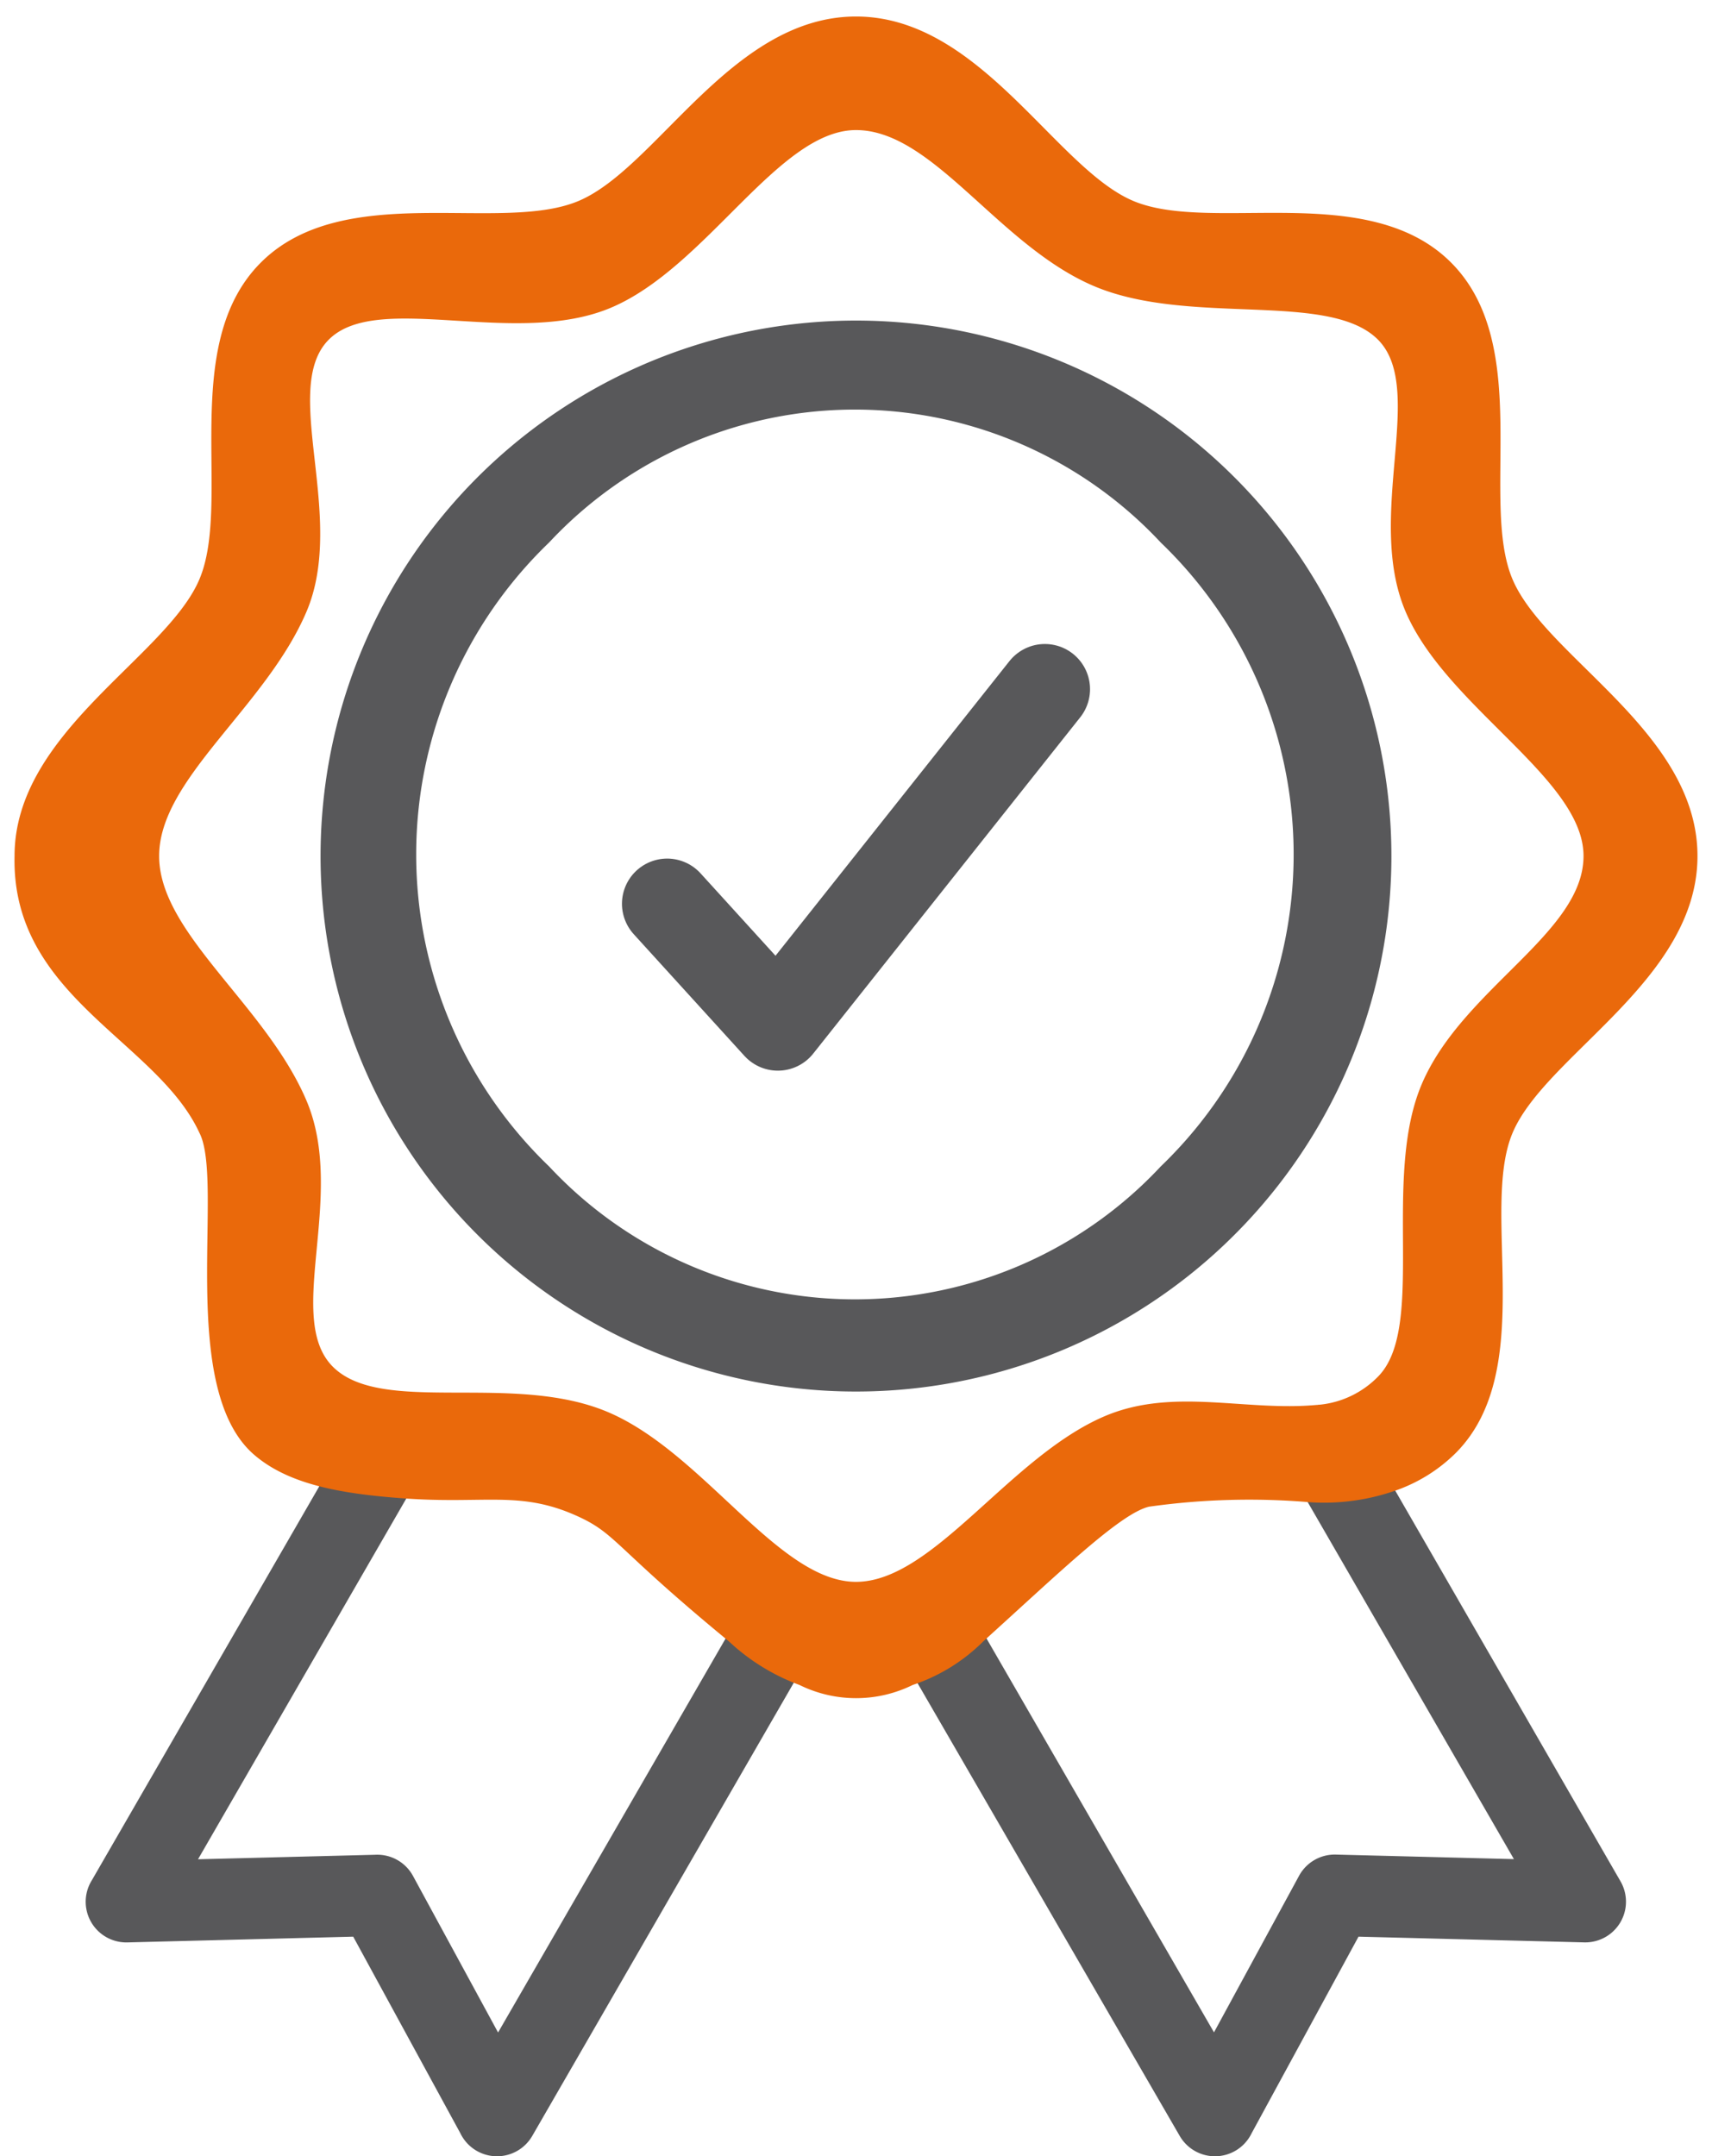
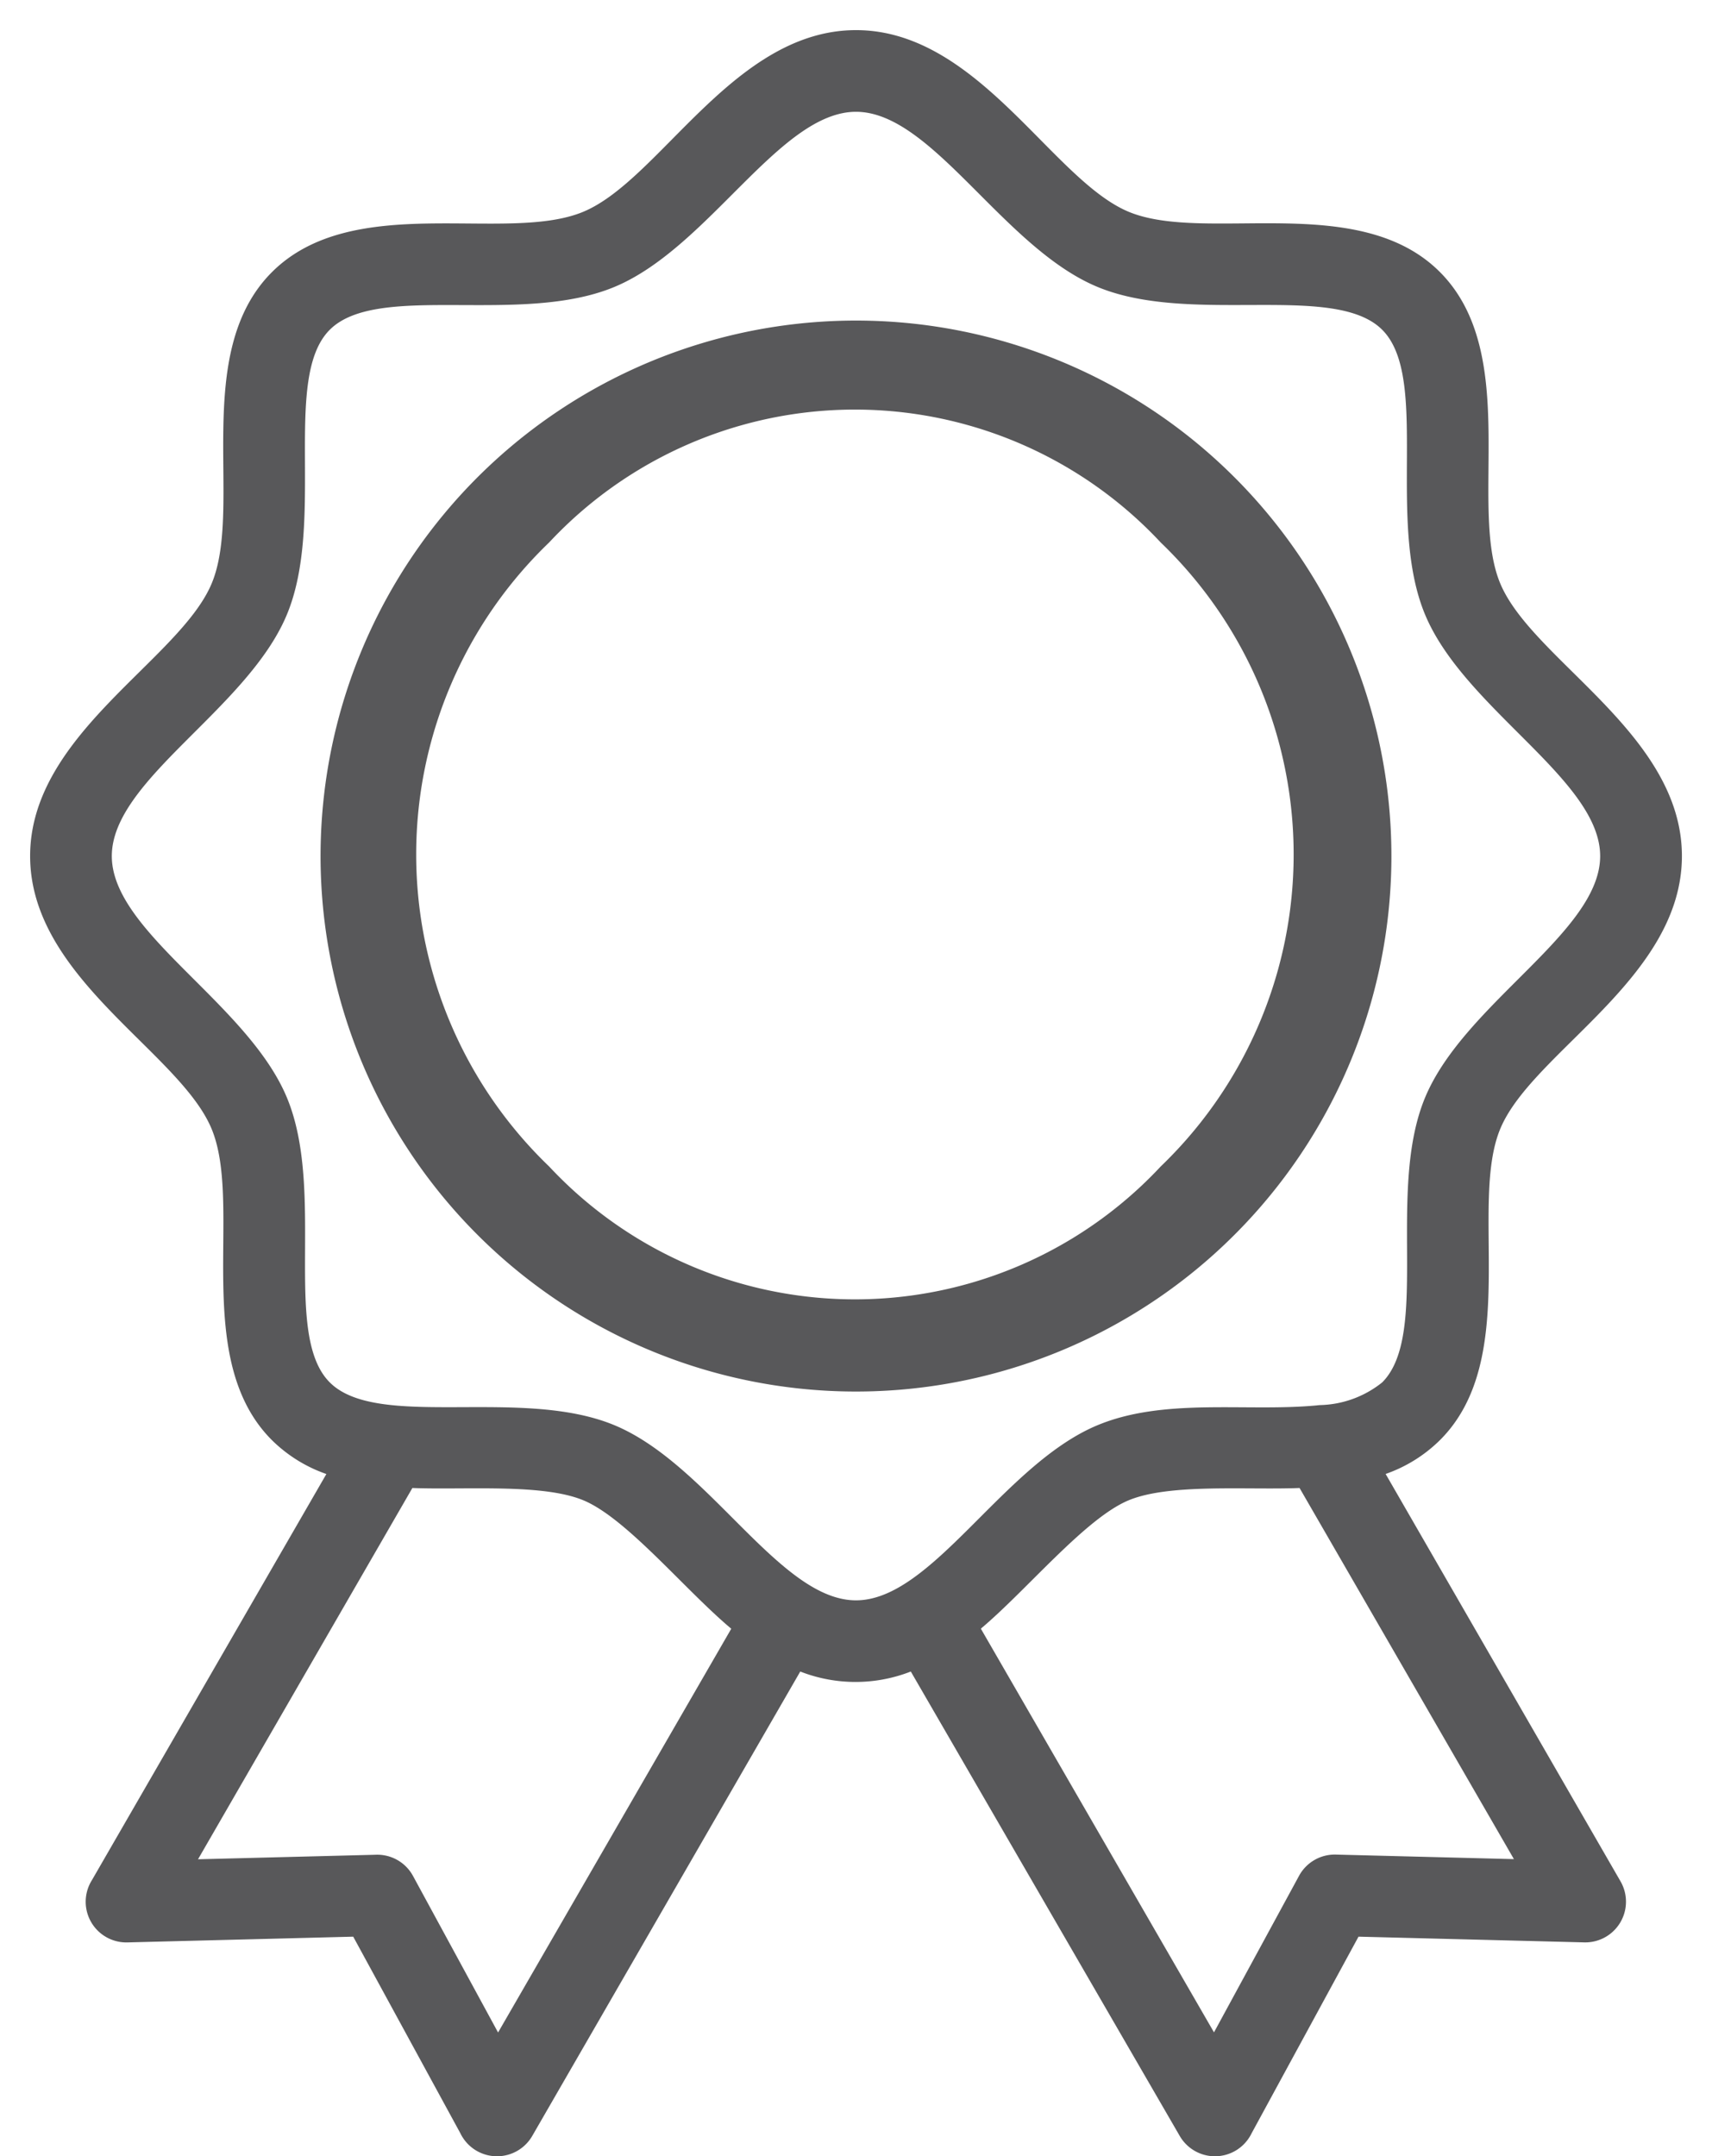
<svg xmlns="http://www.w3.org/2000/svg" width="56.835" height="71.576" viewBox="0 0 56.835 71.576">
  <defs>
    <clipPath id="clip-path">
-       <rect id="Rectangle_1266" data-name="Rectangle 1266" width="56.835" height="56.917" transform="translate(-1 -1)" fill="#ea690b" />
-     </clipPath>
+       </clipPath>
  </defs>
  <g id="Groupe_189" data-name="Groupe 189" transform="translate(-832.807 -1926)">
-     <path id="Tracé_379" data-name="Tracé 379" d="M82.38,93.213l3.675,4.04L94.919,86.09" transform="translate(772.575 1862.787)" fill="none" stroke="#58585a" stroke-linecap="round" stroke-linejoin="round" stroke-width="3" />
    <path id="Tracé_377" data-name="Tracé 377" d="M49.818,23.947c4.047,0,6.494,4.948,9.035,6.023s7.649-.7,10.35,2.008.929,7.8,2.008,10.35,6.025,4.988,6.025,9.035-4.947,6.494-6.022,9.035.7,7.649-2.008,10.35A4.818,4.818,0,0,1,67.4,71.874L75.2,85.4h0A1.351,1.351,0,0,1,74,87.423l-7.5-.19-3.549,6.526a1.351,1.351,0,0,1-2.384.093l-8.93-15.42a5.039,5.039,0,0,1-3.67,0l-8.9,15.42a1.351,1.351,0,0,1-2.384-.093l-3.557-6.526-7.5.191a1.35,1.35,0,0,1-1.174-2.068l7.783-13.48a4.819,4.819,0,0,1-1.811-1.128c-2.7-2.7-.929-7.8-2.008-10.35S22.4,55.409,22.4,51.363s4.947-6.494,6.022-9.035-.7-7.649,2.008-10.35,7.8-.929,10.35-2.008S45.771,23.947,49.818,23.947ZM64.543,72.34c-1.773.069-4.341-.156-5.69.415-1.435.607-3.372,2.98-4.891,4.254l7.74,13.4,2.826-5.2a1.349,1.349,0,0,1,1.242-.7l5.889.15ZM65.1,69.6c.038-.006.075-.009.111-.012a3.421,3.421,0,0,0,2.076-.754c1.6-1.6.122-6.377,1.435-9.483,1.321-3.123,5.8-5.464,5.8-7.987s-4.479-4.868-5.8-7.987.16-7.888-1.435-9.483-6.376-.122-9.483-1.436c-3.123-1.32-5.464-5.8-7.987-5.8s-4.868,4.479-7.987,5.8-7.888-.159-9.483,1.436-.122,6.376-1.435,9.483c-1.321,3.123-5.8,5.464-5.8,7.987s4.479,4.868,5.8,7.987-.16,7.887,1.435,9.483,6.376.121,9.483,1.435c3.123,1.321,5.464,5.8,7.987,5.8s4.868-4.479,7.987-5.8c2.223-.94,4.967-.451,7.3-.67ZM45.674,77.009c-1.521-1.272-3.456-3.647-4.891-4.254-1.35-.571-3.92-.347-5.693-.415L27.974,84.664l5.893-.15a1.349,1.349,0,0,1,1.242.7l2.826,5.2,7.74-13.4Zm4.143-43.421A17.775,17.775,0,1,0,67.592,51.362,17.775,17.775,0,0,0,49.818,33.588Zm10.117,7.367a13.887,13.887,0,0,0-20.305,0,14.358,14.358,0,0,0,0,20.711,13.887,13.887,0,0,0,20.305,0,14.358,14.358,0,0,0,0-20.711Z" transform="translate(811.407 1903.053)" fill="#58585a" fill-rule="evenodd" />
    <g id="Groupe_188" data-name="Groupe 188" transform="translate(833.807 1927)">
      <g id="Groupe_187" data-name="Groupe 187" transform="translate(0 0)" clip-path="url(#clip-path)">
-         <path id="Tracé_378" data-name="Tracé 378" d="M7.959,47.746c-2.585-2.219-.978-9.072-1.824-10.695C4.723,33.994-.107,32.538,0,27.867c0-4.113,5.04-6.6,6.136-9.184S5.427,10.908,8.181,8.163s7.947-.944,10.545-2.041S23.811,0,27.935,0s6.616,5.03,9.205,6.122,7.793-.707,10.545,2.041.946,7.929,2.046,10.521,6.139,5.07,6.139,9.184-5.04,6.6-6.136,9.184.852,7.9-1.9,10.642a5.315,5.315,0,0,1-1.91,1.208,7.18,7.18,0,0,1-2.942.414,23.86,23.86,0,0,0-5.318.149c-.949.221-2.936,2.149-5.505,4.472a6,6,0,0,1-2.342,1.446,4.251,4.251,0,0,1-3.759,0,6.925,6.925,0,0,1-2.342-1.446C19.845,50.755,20,50.365,18.64,49.759c-1.868-.832-3.035-.375-5.711-.569-2.089-.151-3.82-.457-4.97-1.444m35.275-1.656c.038-.006.076-.009.113-.012a3.139,3.139,0,0,0,1.912-.925c1.625-1.623.117-6.55,1.455-9.708,1.346-3.175,5.373-5.014,5.373-7.579s-4.564-4.948-5.91-8.118.707-7.4-.918-9.025-6.246-.433-9.412-1.769c-3.182-1.342-5.342-5.184-7.913-5.184S22.975,8.324,19.8,9.666s-7.741-.564-9.366,1.058.6,5.866-.739,9.025C8.346,22.924,4.8,25.3,4.8,27.867s3.545,4.948,4.891,8.118-.749,7.212.877,8.835,5.955.167,9.12,1.5c3.182,1.343,5.675,5.64,8.246,5.64s5.1-4.163,8.274-5.506c2.265-.955,4.653-.145,7.026-.367" transform="translate(-0.517 -0.452)" fill="#ea690b" fill-rule="evenodd" />
-       </g>
+         </g>
    </g>
  </g>
</svg>